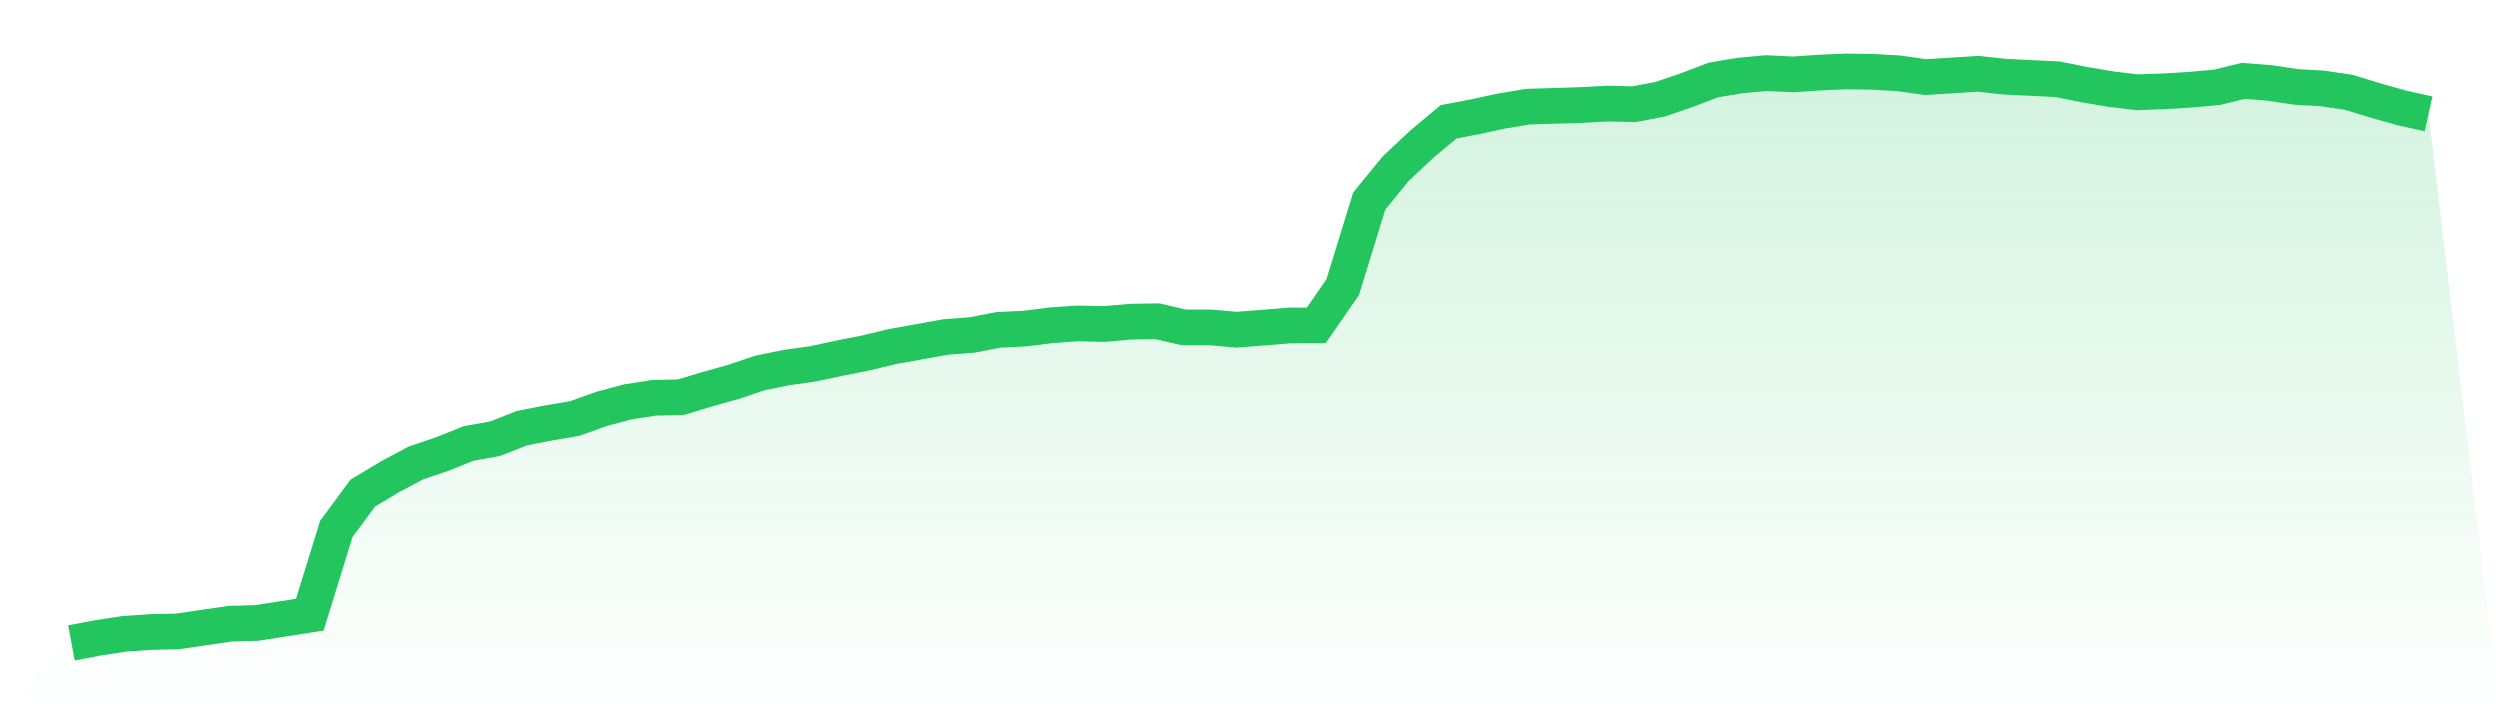
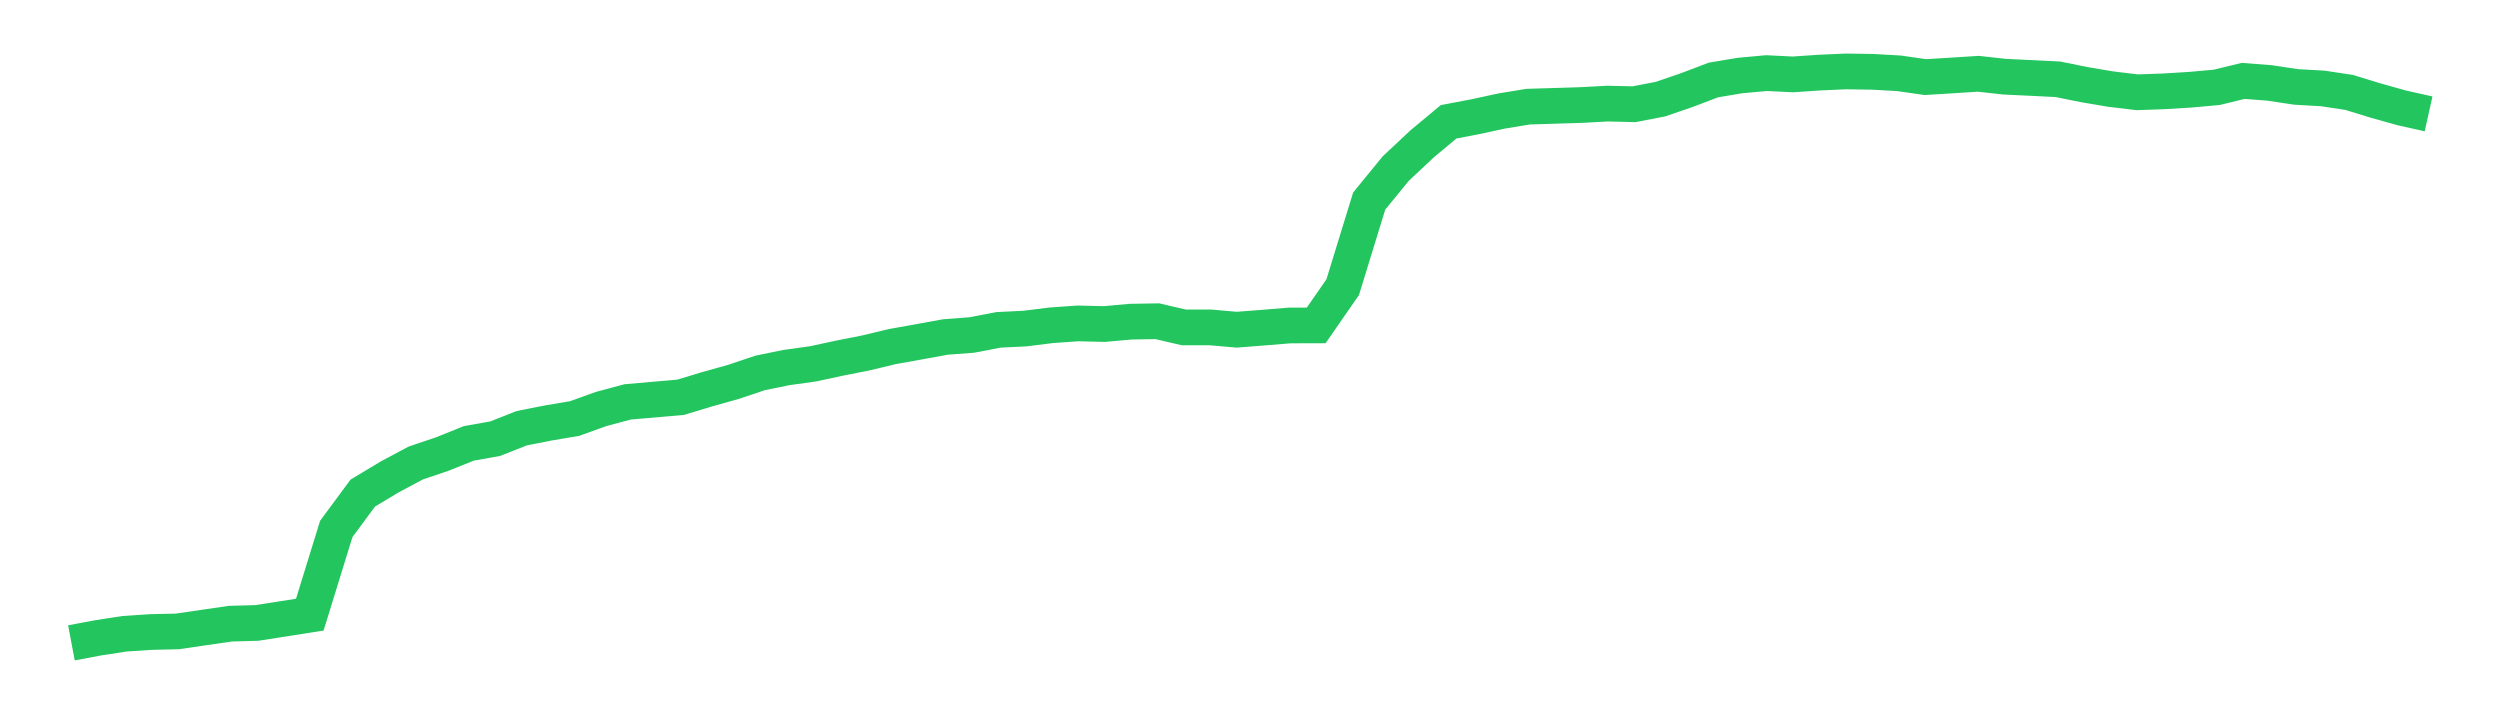
<svg xmlns="http://www.w3.org/2000/svg" viewBox="0 0 140 40">
  <defs>
    <linearGradient id="gradient" x1="0" x2="0" y1="0" y2="1">
      <stop offset="0%" stop-color="#22c55e" stop-opacity="0.2" />
      <stop offset="100%" stop-color="#22c55e" stop-opacity="0" />
    </linearGradient>
  </defs>
-   <path d="M4,36 L4,36 L5.483,35.721 L6.966,35.491 L8.449,35.393 L9.933,35.359 L11.416,35.142 L12.899,34.926 L14.382,34.885 L15.865,34.654 L17.348,34.421 L18.831,29.621 L20.315,27.613 L21.798,26.721 L23.281,25.929 L24.764,25.427 L26.247,24.831 L27.73,24.566 L29.213,23.981 L30.697,23.688 L32.18,23.437 L33.663,22.904 L35.146,22.506 L36.629,22.276 L38.112,22.248 L39.596,21.799 L41.079,21.384 L42.562,20.885 L44.045,20.582 L45.528,20.376 L47.011,20.056 L48.494,19.763 L49.978,19.407 L51.461,19.142 L52.944,18.871 L54.427,18.759 L55.91,18.473 L57.393,18.4 L58.876,18.215 L60.36,18.111 L61.843,18.146 L63.326,18.013 L64.809,17.989 L66.292,18.334 L67.775,18.334 L69.258,18.463 L70.742,18.348 L72.225,18.226 L73.708,18.222 L75.191,16.082 L76.674,11.261 L78.157,9.445 L79.64,8.054 L81.124,6.82 L82.607,6.538 L84.09,6.217 L85.573,5.973 L87.056,5.928 L88.539,5.882 L90.022,5.802 L91.506,5.837 L92.989,5.551 L94.472,5.042 L95.955,4.478 L97.438,4.23 L98.921,4.094 L100.404,4.167 L101.888,4.066 L103.371,4 L104.854,4.021 L106.337,4.105 L107.82,4.317 L109.303,4.227 L110.787,4.132 L112.27,4.296 L113.753,4.366 L115.236,4.439 L116.719,4.739 L118.202,4.99 L119.685,5.168 L121.169,5.115 L122.652,5.025 L124.135,4.892 L125.618,4.53 L127.101,4.645 L128.584,4.868 L130.067,4.952 L131.551,5.175 L133.034,5.631 L134.517,6.046 L136,6.377 L140,40 L0,40 z" fill="url(#gradient)" />
-   <path d="M4,36 L4,36 L5.483,35.721 L6.966,35.491 L8.449,35.393 L9.933,35.359 L11.416,35.142 L12.899,34.926 L14.382,34.885 L15.865,34.654 L17.348,34.421 L18.831,29.621 L20.315,27.613 L21.798,26.721 L23.281,25.929 L24.764,25.427 L26.247,24.831 L27.73,24.566 L29.213,23.981 L30.697,23.688 L32.18,23.437 L33.663,22.904 L35.146,22.506 L36.629,22.276 L38.112,22.248 L39.596,21.799 L41.079,21.384 L42.562,20.885 L44.045,20.582 L45.528,20.376 L47.011,20.056 L48.494,19.763 L49.978,19.407 L51.461,19.142 L52.944,18.871 L54.427,18.759 L55.91,18.473 L57.393,18.4 L58.876,18.215 L60.36,18.111 L61.843,18.146 L63.326,18.013 L64.809,17.989 L66.292,18.334 L67.775,18.334 L69.258,18.463 L70.742,18.348 L72.225,18.226 L73.708,18.222 L75.191,16.082 L76.674,11.261 L78.157,9.445 L79.64,8.054 L81.124,6.82 L82.607,6.538 L84.09,6.217 L85.573,5.973 L87.056,5.928 L88.539,5.882 L90.022,5.802 L91.506,5.837 L92.989,5.551 L94.472,5.042 L95.955,4.478 L97.438,4.23 L98.921,4.094 L100.404,4.167 L101.888,4.066 L103.371,4 L104.854,4.021 L106.337,4.105 L107.82,4.317 L109.303,4.227 L110.787,4.132 L112.27,4.296 L113.753,4.366 L115.236,4.439 L116.719,4.739 L118.202,4.99 L119.685,5.168 L121.169,5.115 L122.652,5.025 L124.135,4.892 L125.618,4.53 L127.101,4.645 L128.584,4.868 L130.067,4.952 L131.551,5.175 L133.034,5.631 L134.517,6.046 L136,6.377" fill="none" stroke="#22c55e" stroke-width="2" />
+   <path d="M4,36 L4,36 L5.483,35.721 L6.966,35.491 L8.449,35.393 L9.933,35.359 L11.416,35.142 L12.899,34.926 L14.382,34.885 L15.865,34.654 L17.348,34.421 L18.831,29.621 L20.315,27.613 L21.798,26.721 L23.281,25.929 L24.764,25.427 L26.247,24.831 L27.73,24.566 L29.213,23.981 L30.697,23.688 L32.18,23.437 L33.663,22.904 L35.146,22.506 L38.112,22.248 L39.596,21.799 L41.079,21.384 L42.562,20.885 L44.045,20.582 L45.528,20.376 L47.011,20.056 L48.494,19.763 L49.978,19.407 L51.461,19.142 L52.944,18.871 L54.427,18.759 L55.91,18.473 L57.393,18.4 L58.876,18.215 L60.36,18.111 L61.843,18.146 L63.326,18.013 L64.809,17.989 L66.292,18.334 L67.775,18.334 L69.258,18.463 L70.742,18.348 L72.225,18.226 L73.708,18.222 L75.191,16.082 L76.674,11.261 L78.157,9.445 L79.64,8.054 L81.124,6.82 L82.607,6.538 L84.09,6.217 L85.573,5.973 L87.056,5.928 L88.539,5.882 L90.022,5.802 L91.506,5.837 L92.989,5.551 L94.472,5.042 L95.955,4.478 L97.438,4.23 L98.921,4.094 L100.404,4.167 L101.888,4.066 L103.371,4 L104.854,4.021 L106.337,4.105 L107.82,4.317 L109.303,4.227 L110.787,4.132 L112.27,4.296 L113.753,4.366 L115.236,4.439 L116.719,4.739 L118.202,4.99 L119.685,5.168 L121.169,5.115 L122.652,5.025 L124.135,4.892 L125.618,4.53 L127.101,4.645 L128.584,4.868 L130.067,4.952 L131.551,5.175 L133.034,5.631 L134.517,6.046 L136,6.377" fill="none" stroke="#22c55e" stroke-width="2" />
</svg>